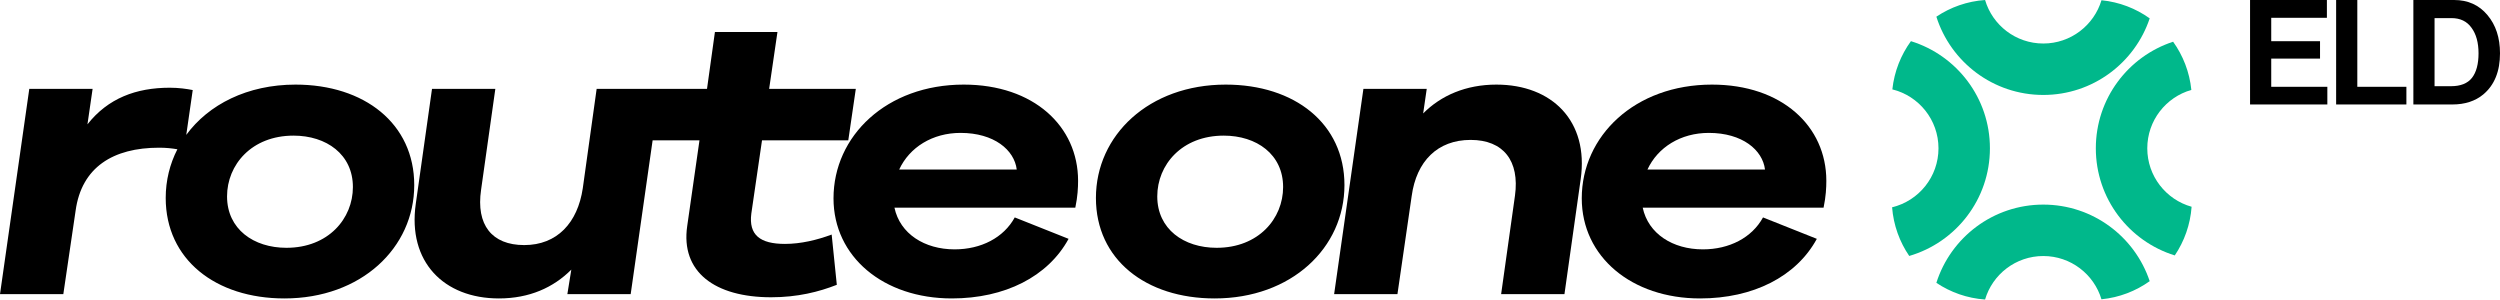
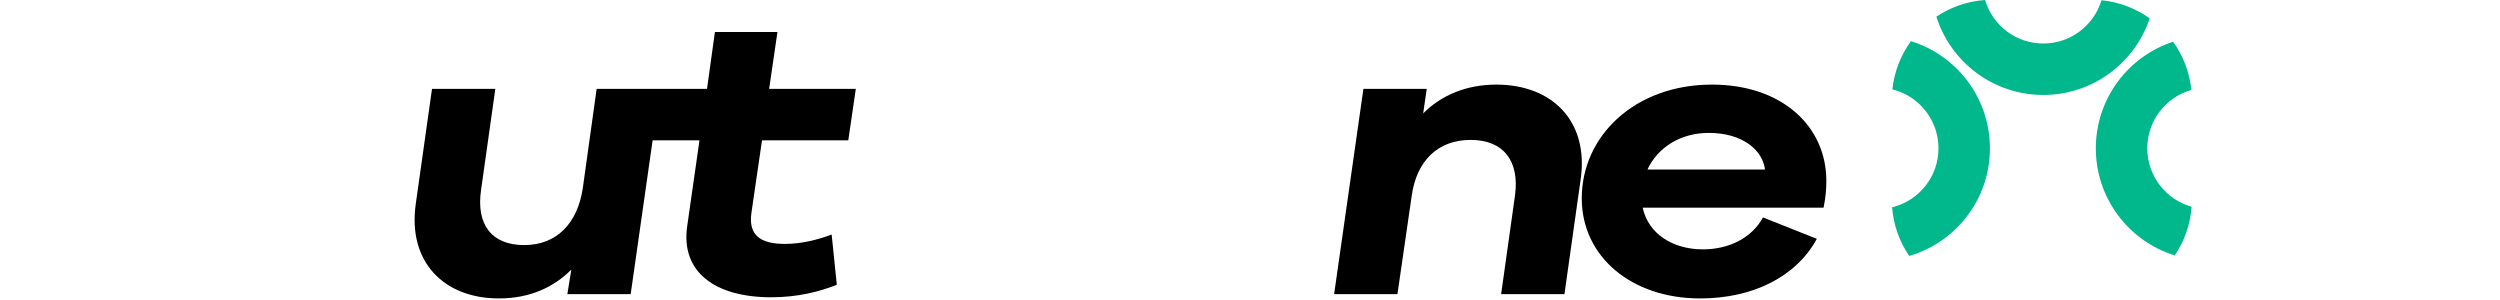
<svg xmlns="http://www.w3.org/2000/svg" fill="none" viewBox="0 0 13915 1668">
  <path fill="#000" d="m3893.34 780.914-68.28 476.956c-37.45 255.82 154.19 396.74 466.98 396.74 147.58 0 266.53-30.35 365.65-69.38l-28.63-279.67c-81.5 30.36-171.81 52.04-259.92 52.04-138.78 0-202.66-49.87-187.24-169.11l59.48-407.576h480.19l41.86-286.173h-482.4l46.25-316.524h-348.03l-44.05 316.524h-614.29l-77.1 552.829c-28.63 192.95-143.18 316.53-326 316.53-180.63 0-268.74-112.74-240.1-307.85l79.3-561.509h-352.44l-90.32 639.549c-46.25 323.03 156.4 526.82 462.58 526.82 169.61 0 303.98-60.7 403.1-160.43l-22.03 136.58h352.44l122.18-856.346h260.82Z" />
-   <path fill="#000" fill-rule="evenodd" d="M922.346 1101.77c0 342.54 277.544 559.34 660.824 559.34 427.33 0 722.5-281.83 722.5-630.88 0-342.539-277.55-559.336-660.83-559.336-268.18 0-484.32 111.006-608.1 279.965l35.99-249.614c-33.04-6.504-77.091-13.008-127.754-13.008-187.233 0-343.628 58.536-458.17 203.79l28.635-197.286H163.003L0 1637.26h352.438l68.285-463.94c33.042-242.816 209.261-351.214 464.779-351.214 40.216 0 69.859 3.468 101.799 8.717-42.136 82.046-64.955 173.897-64.955 270.947Zm341.424-8.67c0-175.603 136.57-338.202 370.06-338.202 182.83 0 330.41 104.063 330.41 286.172 0 175.61-136.57 338.21-370.06 338.21-182.83 0-330.41-104.07-330.41-286.18Zm4049.57 294.85c147.58 0 273.14-65.04 334.81-177.78l299.58 119.24c-114.55 210.3-354.64 331.7-649.81 331.7-381.08 0-658.62-231.97-658.62-557.17 0-346.874 295.17-633.046 724.7-633.046 389.89 0 636.59 231.973 636.59 535.486 0 36.86-2.2 86.72-15.42 149.59H4978.52c30.84 145.26 167.41 231.98 334.82 231.98Zm33.04-648.227c-156.4 0-284.16 80.214-341.43 203.789h654.22c-13.22-108.399-125.56-203.789-312.79-203.789Zm753.52 362.047c0 342.54 277.55 559.34 660.83 559.34 427.33 0 722.5-281.83 722.5-630.88 0-342.539-277.55-559.336-660.83-559.336-427.33 0-722.5 281.836-722.5 630.876Zm341.43-8.67c0-175.603 136.57-338.202 370.06-338.202 182.83 0 330.41 104.063 330.41 286.172 0 175.61-136.57 338.21-370.06 338.21-182.83 0-330.41-104.07-330.41-286.18Z" clip-rule="evenodd" />
  <path fill="#000" d="m7425.73 1637.26 163-1142.519h352.44l-19.82 136.583c99.12-99.727 237.89-160.43 407.5-160.43 310.59 0 515.45 203.789 469.19 526.817l-90.31 639.549h-352.44l77.09-548.49c26.44-192.953-63.88-310.024-246.7-310.024-185.03 0-301.78 119.239-328.21 312.184l-79.3 546.33h-352.44Z" />
  <path fill="#000" fill-rule="evenodd" d="M9812.97 1210.17c-61.68 112.74-187.23 177.78-334.82 177.78-167.41 0-303.98-86.72-334.81-231.98H10150c13.2-62.87 15.4-112.73 15.4-149.59 0-303.513-246.7-535.486-636.58-535.486-429.54 0-724.71 286.172-724.71 633.046 0 325.2 277.55 557.17 658.62 557.17 295.17 0 535.27-121.4 649.77-331.7l-299.53-119.24Zm-643.2-266.658c57.27-123.575 185.03-203.789 341.42-203.789 187.24 0 299.58 95.39 312.79 203.789h-654.21Z" clip-rule="evenodd" />
-   <path fill="#000" d="M12523.8 581.461V0h427.7v99.214h-309.8v130.118h271.6v96.774h-271.6V483.06h312.3v98.401h-430.2Zm479.1 0V0h117.9v483.06h273.2v98.401h-391.1Zm429.9 0V0h226.8c77 0 138.8 27.921 185.5 83.763 46.6 55.3 69.9 126.322 69.9 213.067 0 100.299-30.9 176.471-92.7 228.518-45 37.409-102.5 56.113-172.4 56.113h-217.1Zm117.9-101.654h91.1c53.6 0 92.7-15.451 117.1-46.354 24.4-31.445 36.6-76.986 36.6-136.623 0-59.637-13.1-107.076-39.1-142.316-25.5-35.782-62.6-53.673-111.4-53.673h-94.3v378.966Z" />
  <path fill="#00B88B" d="M10626.8 1424.62c-53.5-78.27-87.6-170.85-95.4-270.82 148.1-35.78 258.2-169.2 258.2-328.32 0-158.596-109.4-291.661-256.8-327.966 10.7-99.611 47.5-191.398 103.4-268.355 254.7 78.656 439.7 315.885 439.7 596.321 0 283.87-189.6 523.48-449.1 599.14Z" />
-   <path fill="#00B88B" d="M11048.9 1667.13c-99.9-7.01-192.5-40.26-271.1-92.89 80-252.48 316.2-435.46 595.2-435.46 275.6 0 509.5 178.53 592.2 426.2-77.2 55.05-169 90.96-268.5 100.79-41.7-139.24-170.8-240.72-323.7-240.72-153.3 0-282.8 102.14-324.1 242.08Z" />
  <path fill="#00B88B" d="M12198.5 1150.81c-7.3 99.86-40.8 192.44-93.7 270.88-254.5-78.76-439.4-315.9-439.4-596.21 0-276.92 180.5-511.711 430.2-593.288 55.3 77.112 91.4 168.877 101.5 268.348-141.6 40.216-245.3 170.468-245.3 324.94 0 154.967 104.4 285.56 246.7 325.33Z" />
  <path fill="#00B88B" d="M11696.8 1.352c99.4 9.84 191.2 45.755 268.4 100.814-82.7 247.734-316.6 426.316-592.2 426.316-279 0-515.3-183.044-595.2-435.577C10856.3 40.26 10949 7.007 11048.9 0c41.2 140.01 170.7 242.214 324.1 242.214 152.9 0 282.1-101.547 323.8-240.862Z" />
</svg>